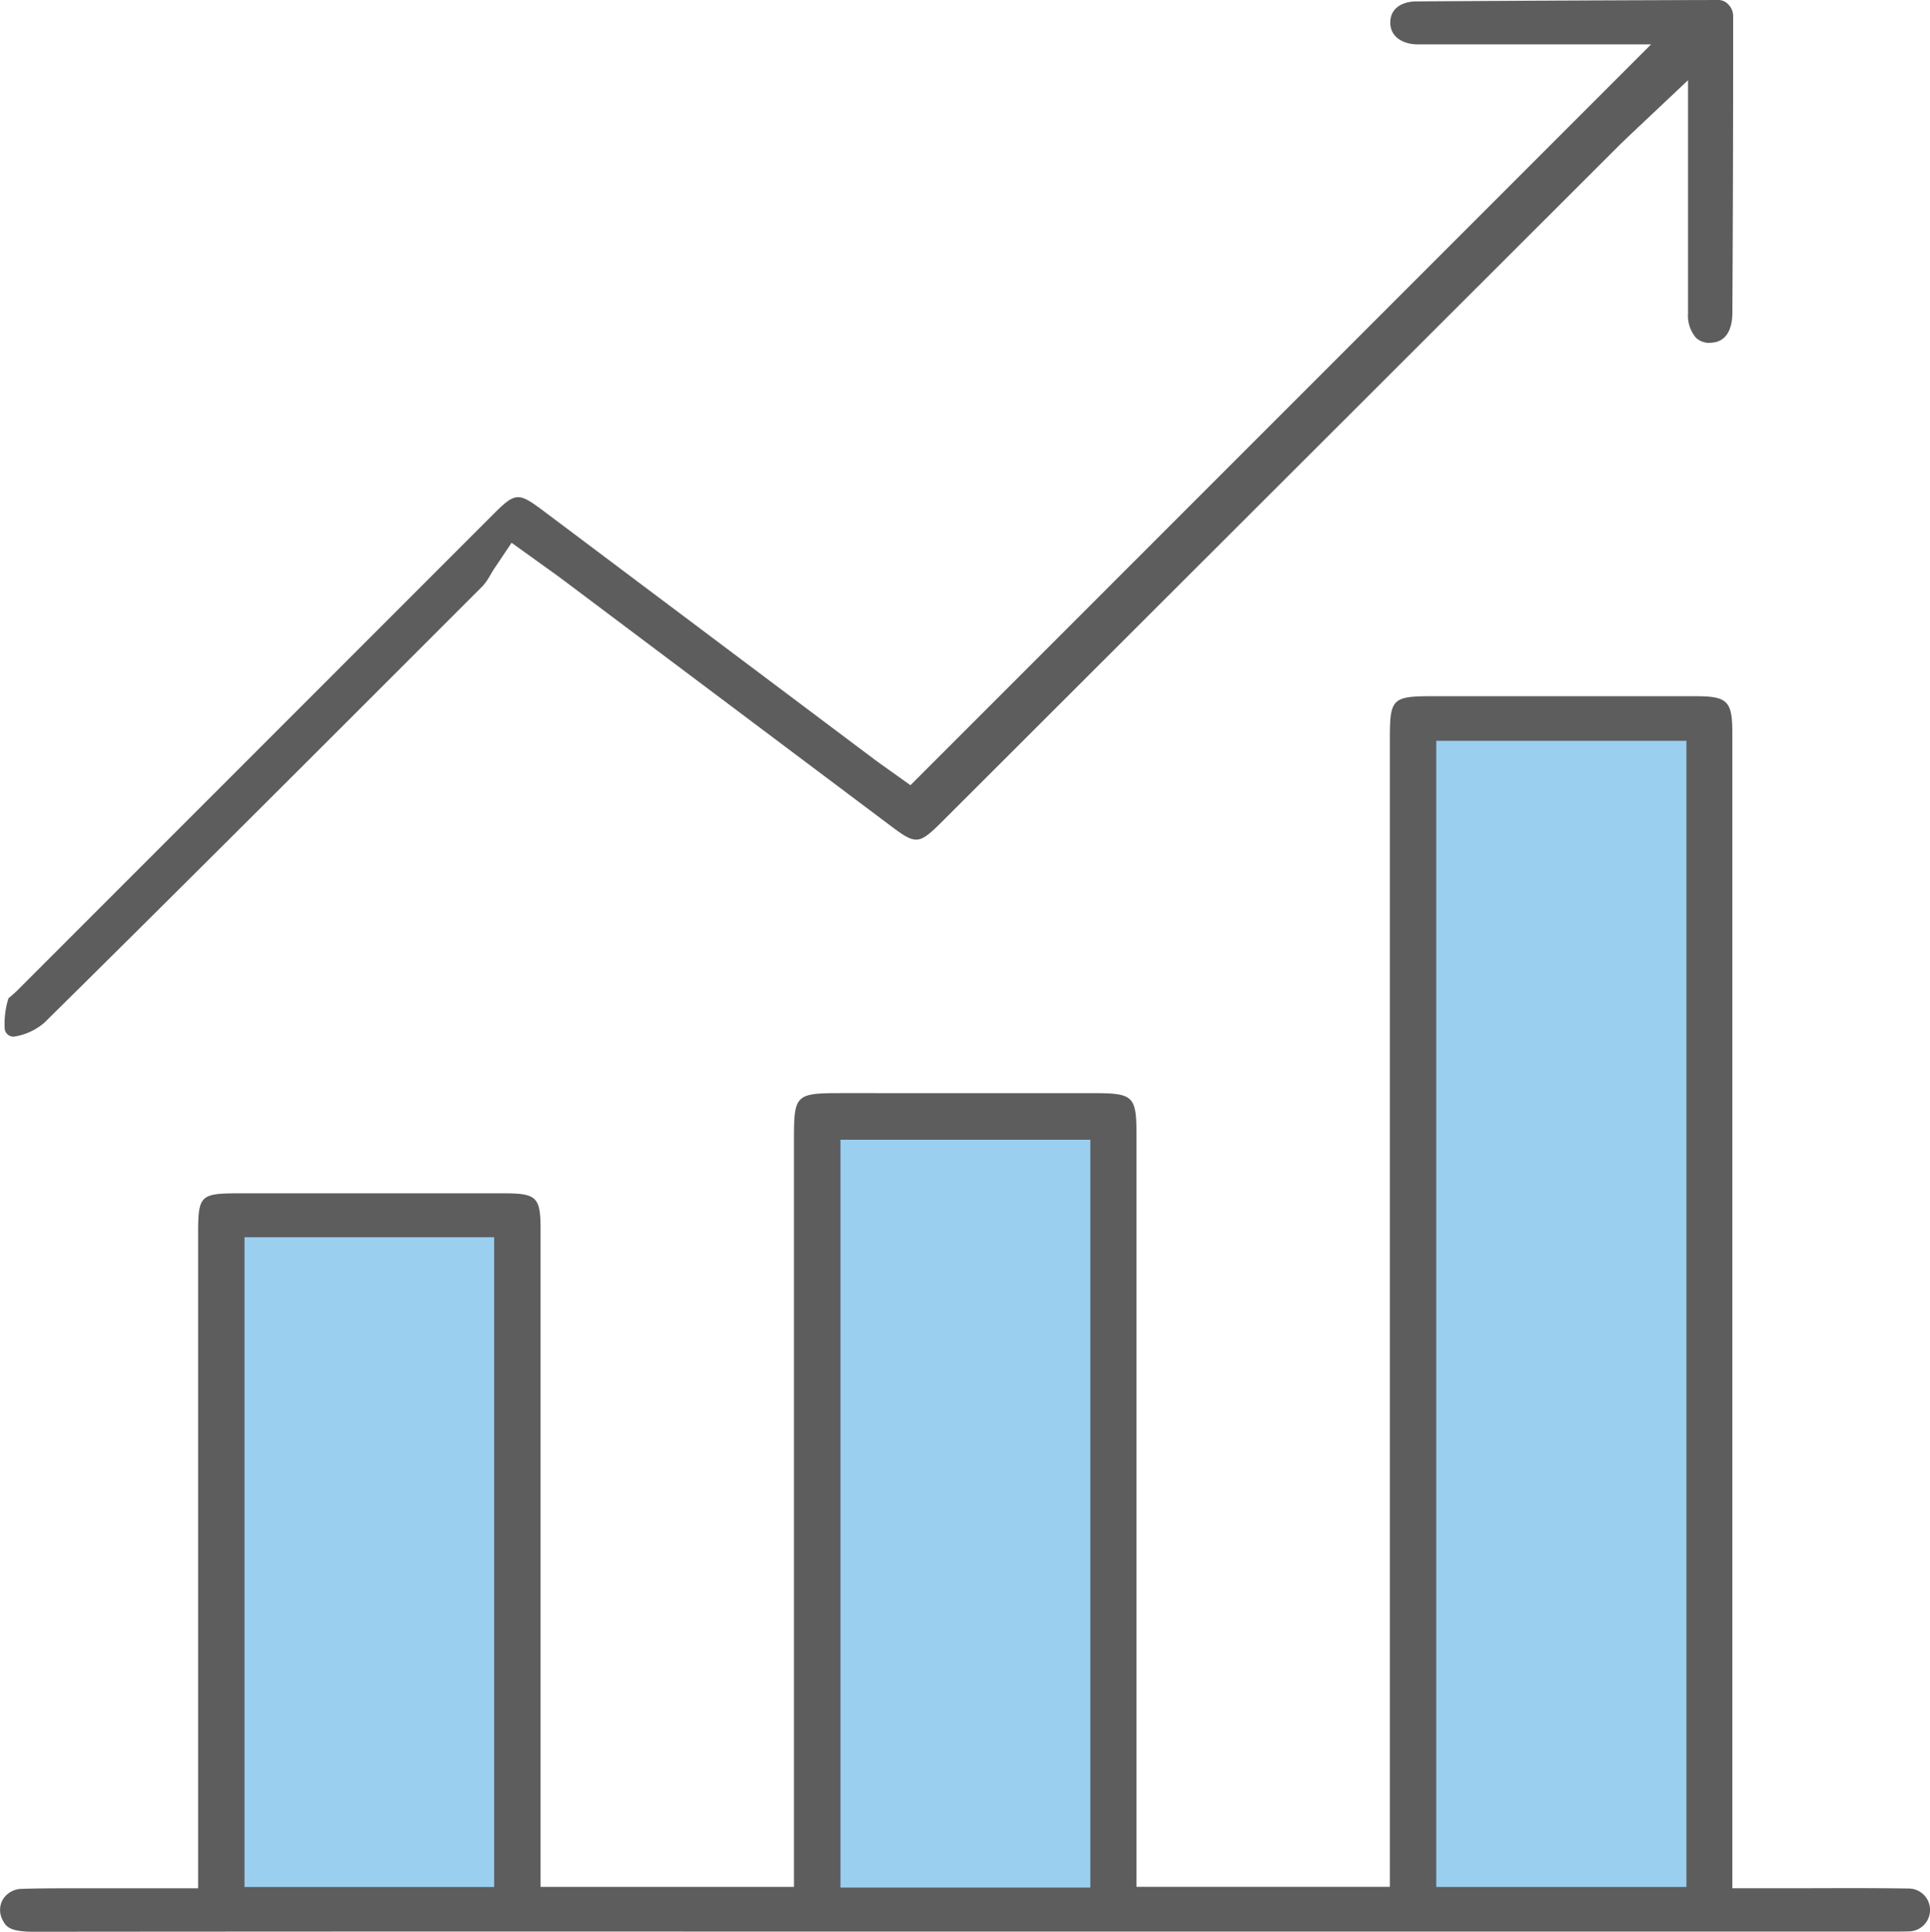
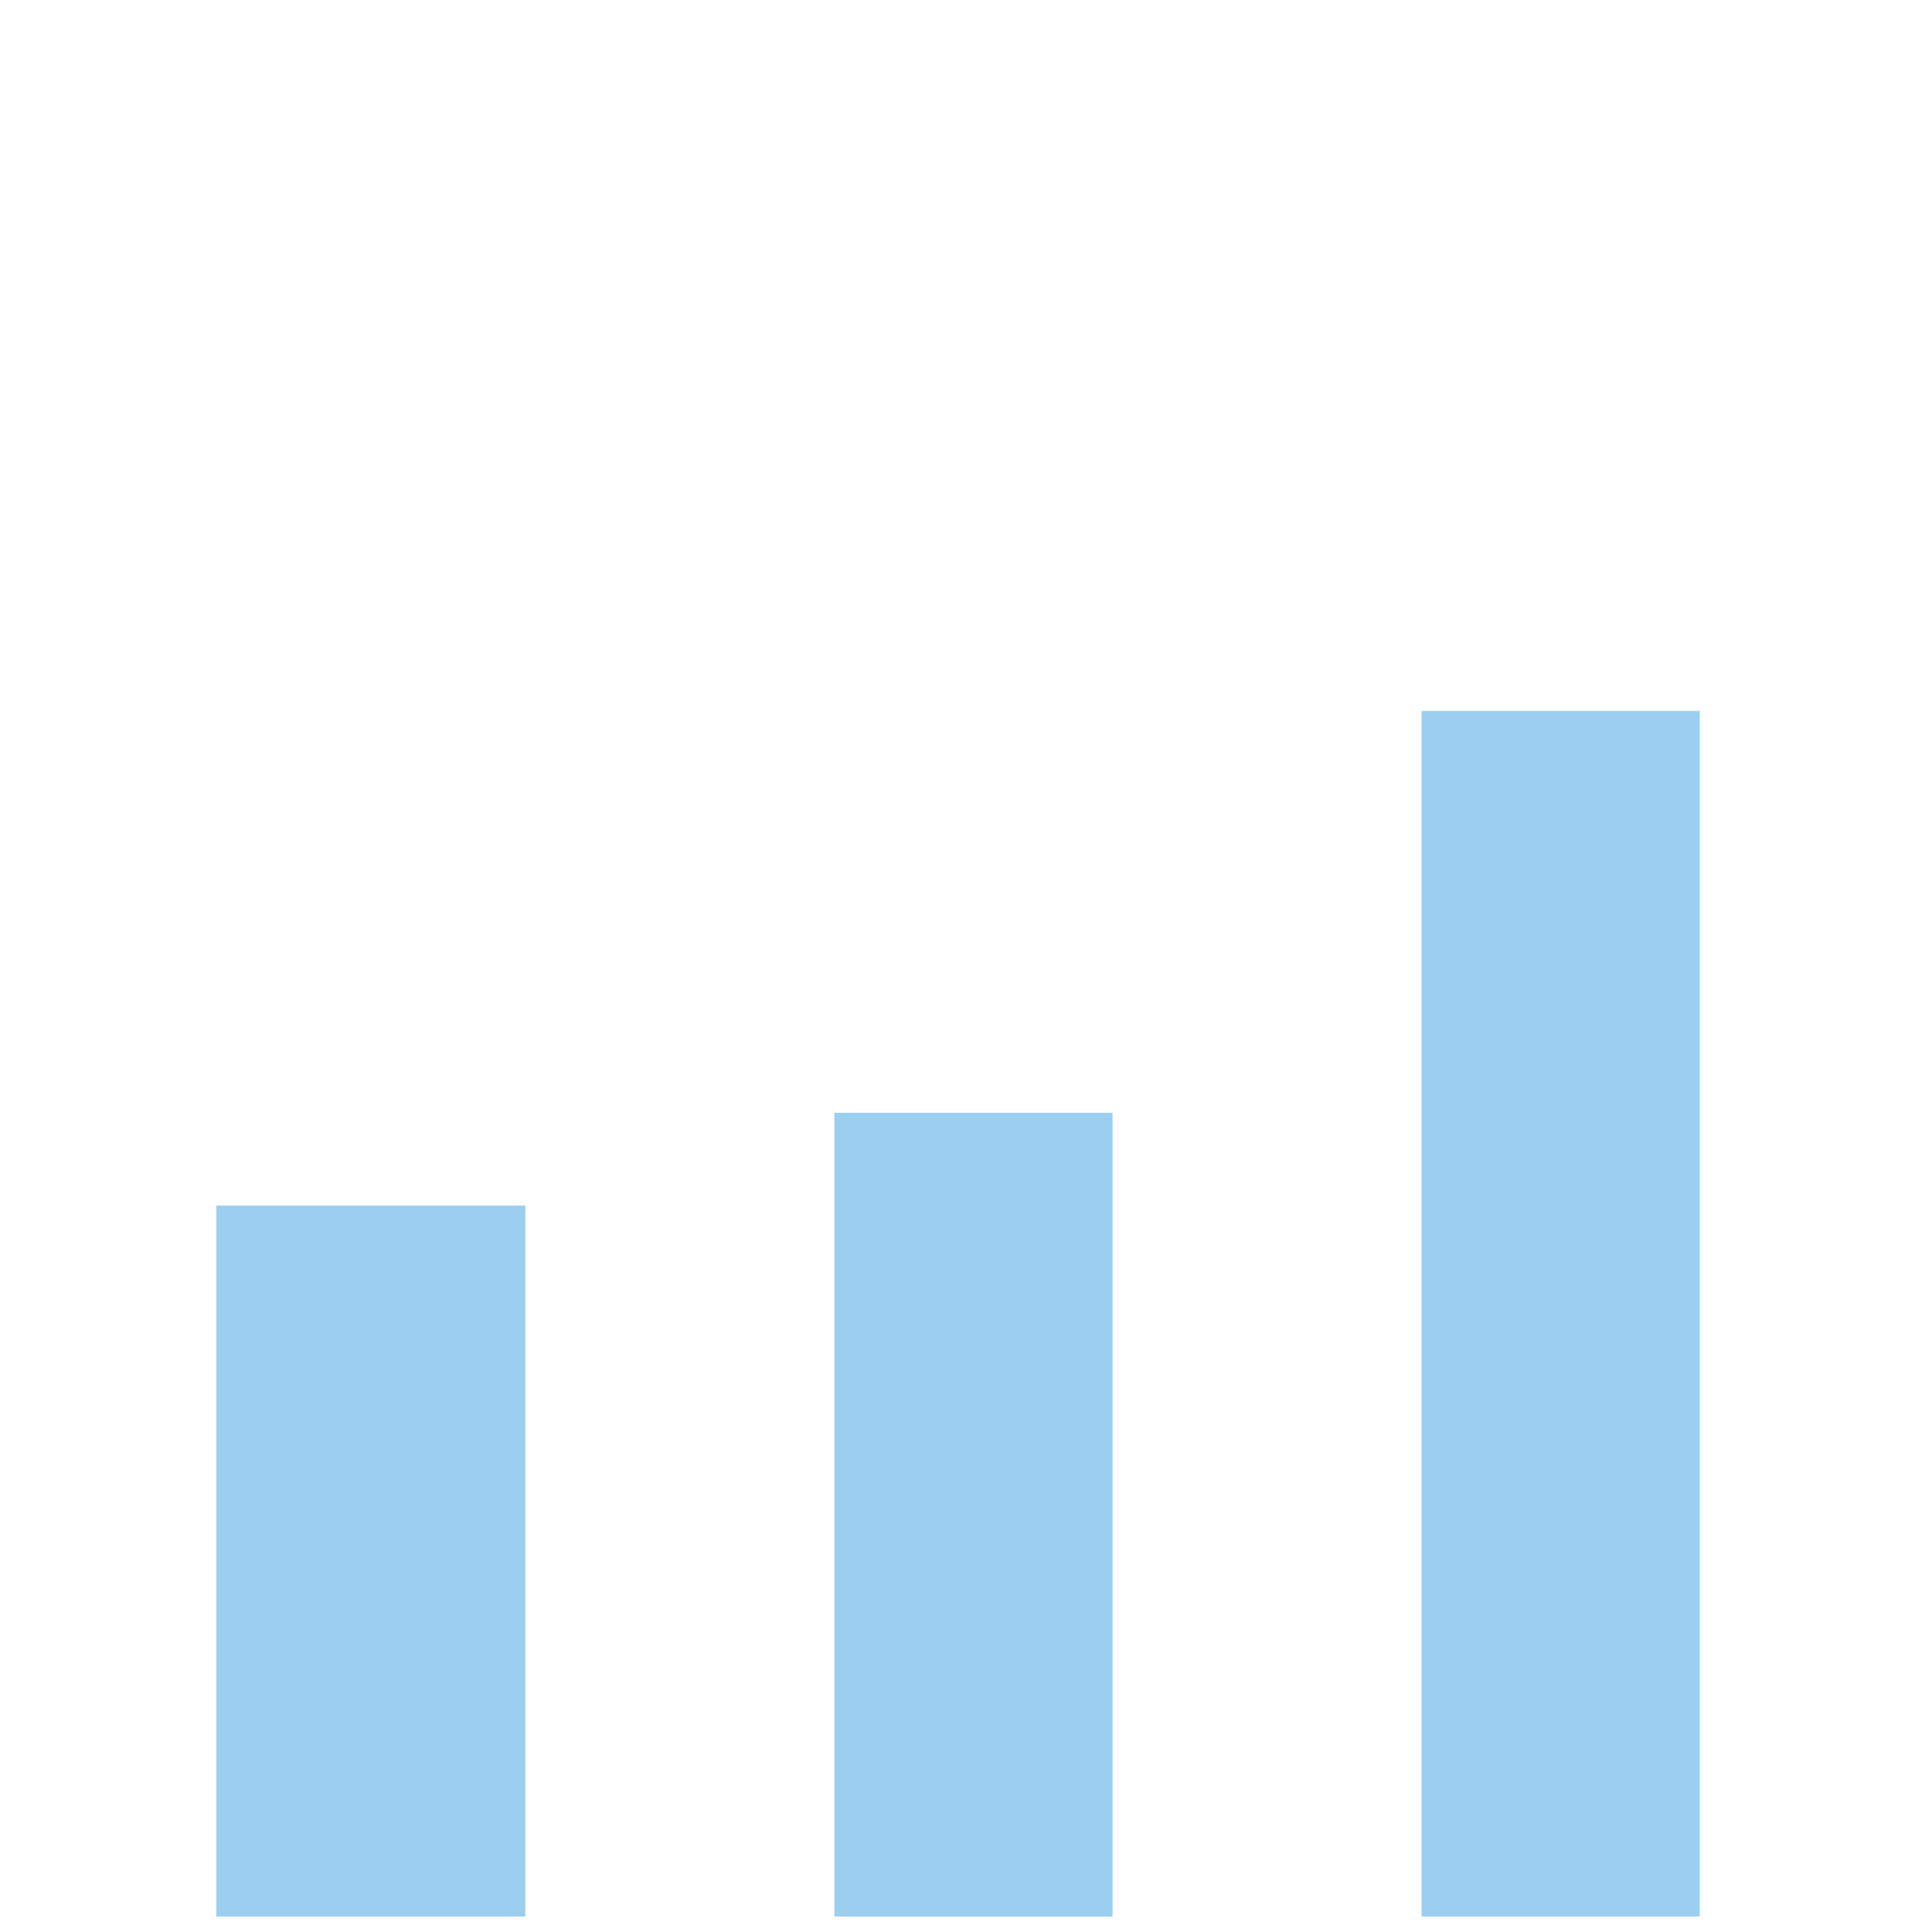
<svg xmlns="http://www.w3.org/2000/svg" width="54.963" height="55" viewBox="0 0 54.963 55">
  <defs>
    <style>.a{fill:#9acff0;}.b{fill:#5d5d5d;}</style>
  </defs>
  <g transform="translate(-3892 -6686)">
    <rect class="a" width="7.921" height="34.324" transform="translate(3932.484 6706.242)" />
    <rect class="a" width="7.921" height="22.883" transform="translate(3915.763 6717.684)" />
    <rect class="a" width="8.801" height="20.242" transform="translate(3898.161 6720.324)" />
    <g transform="translate(3892 6686)">
-       <path class="b" d="M5.218,65.04c.1.209.22.346.892.346h.007q9.924-.009,19.849-.005h33.09c.145,0,.293,0,.439-.005a.61.61,0,0,0,.016-1.221c-.961-.014-1.925-.011-2.916-.008l-2.112,0V31.25c0-.9-.136-1.041-1.042-1.042H45.949c-1.151,0-1.219.068-1.219,1.2v32.7H37.514V42.742c0-1.163-.07-1.233-1.265-1.233H29.091c-1.281,0-1.331.048-1.331,1.3v21.3H20.544V45.392c0-.923-.108-1.03-1.047-1.03H11.941c-1.085,0-1.149.063-1.15,1.127v18.66l-2.564,0c-.346,0-.693,0-1.039,0-.469,0-.937,0-1.406.016a.644.644,0,0,0-.551.3A.6.6,0,0,0,5.218,65.04ZM46.051,31.478h7.124V64.11H46.051ZM29.084,42.836H36.2V64.128H29.084ZM12.112,45.612h7.11v18.5h-7.11Z" transform="translate(-5.149 -10.386)" />
-       <path class="b" d="M54.5,16.618q.024-4.239.022-8.48a.473.473,0,0,0-.143-.332.388.388,0,0,0-.268-.121h0q-4.3.011-8.61.04c-.359,0-.742.163-.743.6s.4.615.744.623c.129,0,.258,0,.384,0h6.3L31.093,30.041l-.654-.466c-.106-.076-.239-.169-.369-.266l-9.433-7.081c-.716-.536-.795-.529-1.433.108L5.66,35.882c-.057.057-.124.114-.191.173l-.062.052a2.4,2.4,0,0,0-.107.884.253.253,0,0,0,.257.209,1.718,1.718,0,0,0,.874-.4c4.181-4.127,8.4-8.352,12.489-12.438a1.719,1.719,0,0,0,.2-.289c.051-.085.1-.171.157-.252l.457-.682,1,.718c.2.141.341.245.484.352l9.274,6.961c.773.582.831.577,1.533-.123l19.229-19.2c.122-.121.247-.239.4-.385l1.583-1.493,0,3.392c0,1.122,0,2.186,0,3.25a.967.967,0,0,0,.225.689.538.538,0,0,0,.417.144C54.411,17.427,54.494,16.919,54.5,16.618Z" transform="translate(-5.165 -7.685)" />
-     </g>
+       </g>
  </g>
</svg>